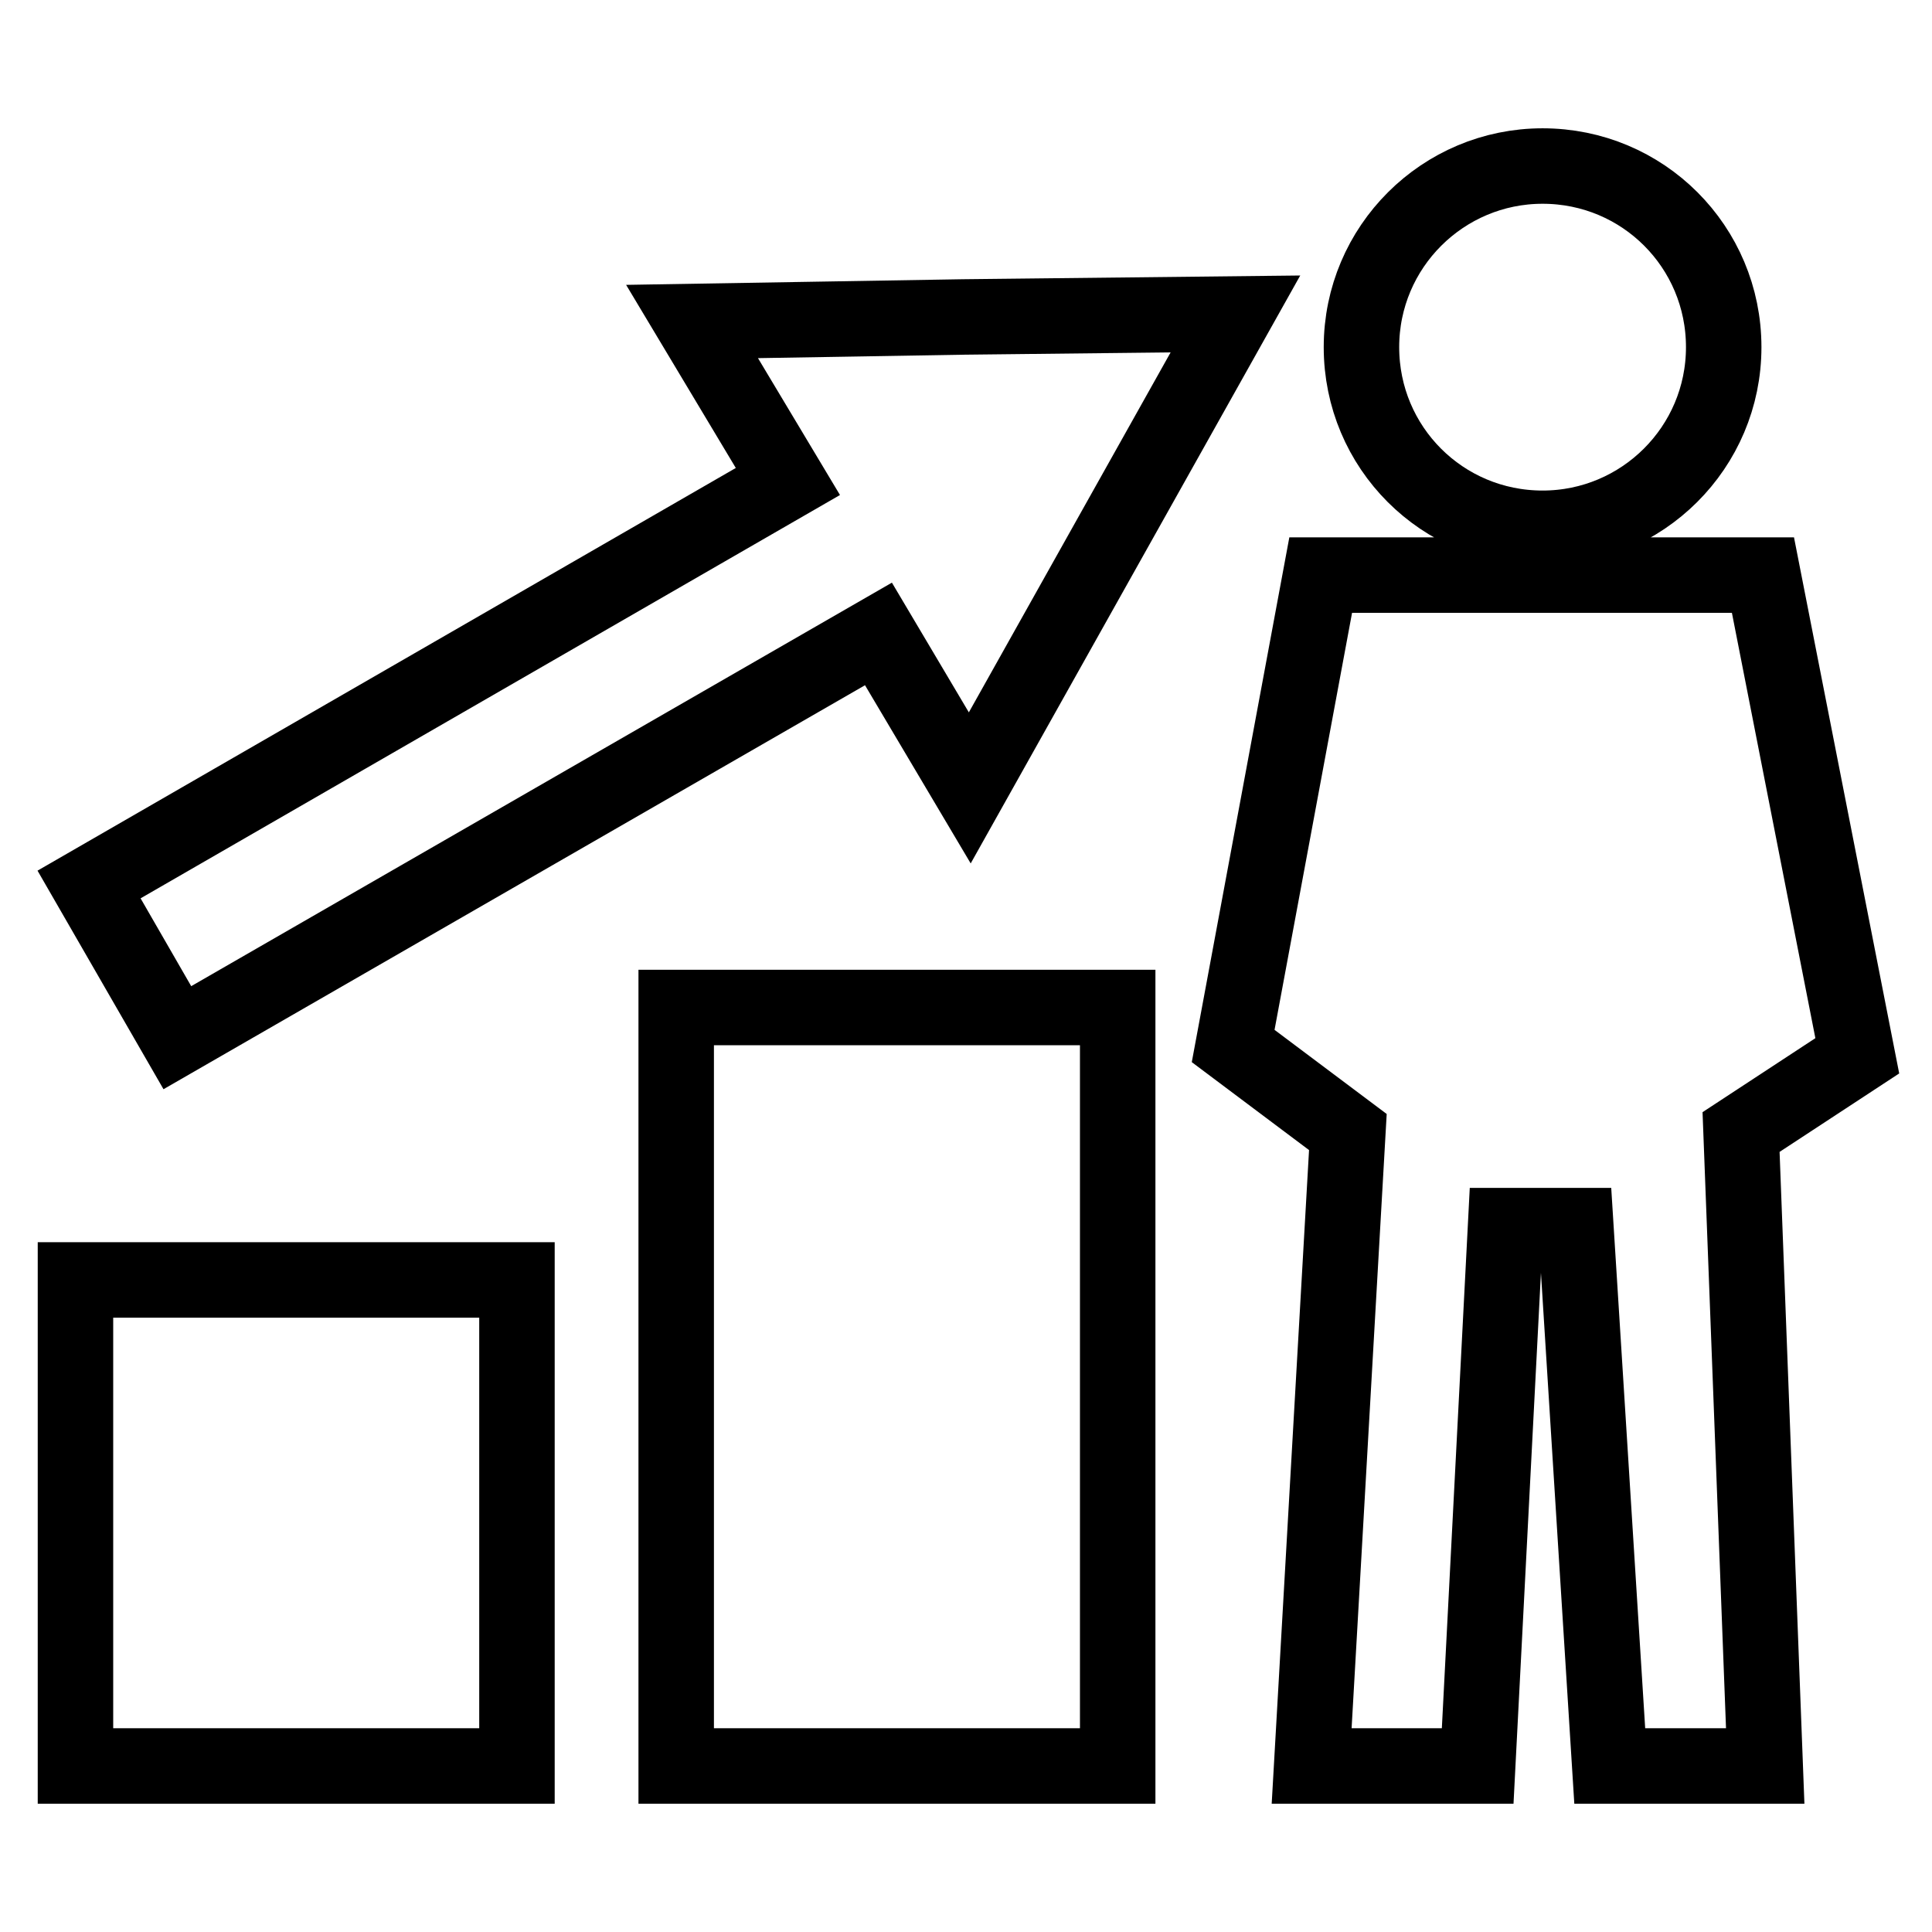
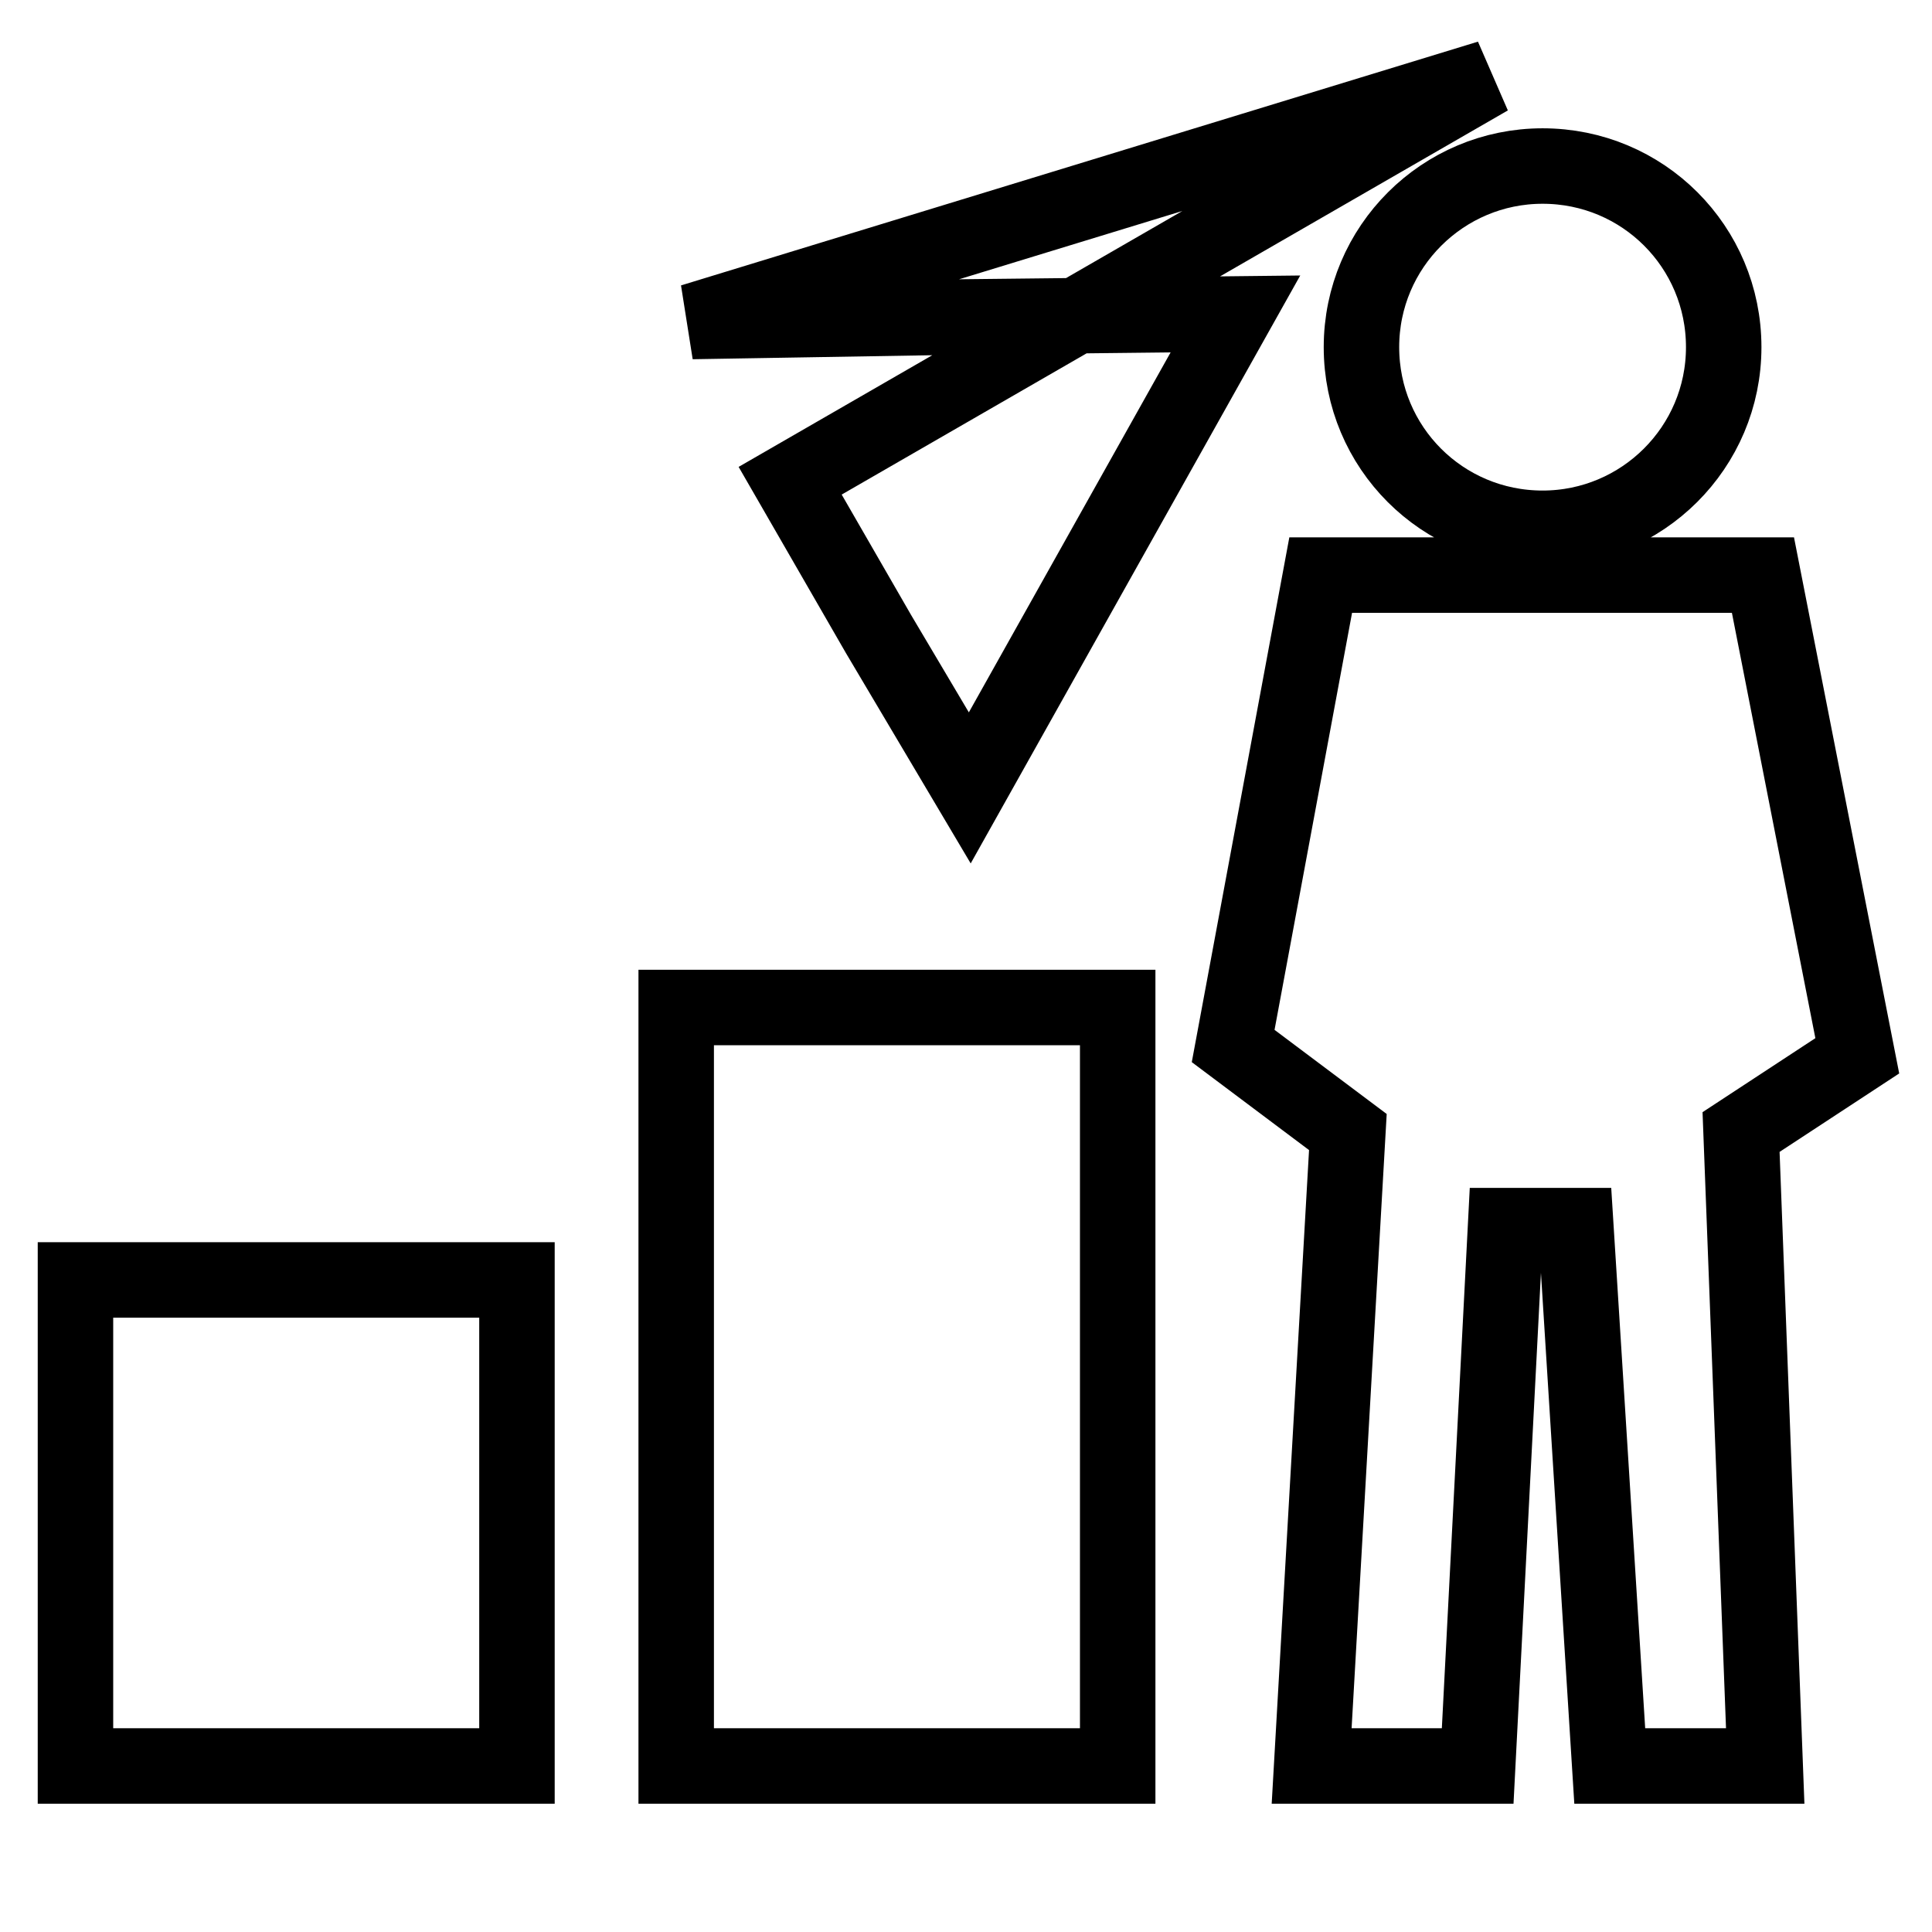
<svg xmlns="http://www.w3.org/2000/svg" version="1.1" x="0px" y="0px" viewBox="0 0 256 256" enable-background="new 0 0 256 256" xml:space="preserve">
  <g>
-     <path stroke-width="10" fill-opacity="0" stroke="#000000" d="M10,169.6h58.5V234H10V169.6z M163.7,41.6l-17.6,31.4l-17.6,31.4L116.4,84l-92.9,53.5l-11.7-20.3l92.6-53.4 L91.7,42.6l35.9-0.6L163.7,41.6z M204.4,22c-13.2,0-24,10.7-24,24s10.7,24,24,24c13.2,0,24-10.7,24-24S217.7,22,204.4,22z  M163.4,138.6l15.2,11.4l-4.8,84h22l3.7-71.6h9.3l4.5,71.6h20.6l-3.2-84l15.4-10.1l-12.5-63.7H175L163.4,138.6z M89.6,133.5V234 h58.5V133.5H89.6z" />
+     <path stroke-width="10" fill-opacity="0" stroke="#000000" d="M10,169.6h58.5V234H10V169.6z M163.7,41.6l-17.6,31.4l-17.6,31.4L116.4,84l-11.7-20.3l92.6-53.4 L91.7,42.6l35.9-0.6L163.7,41.6z M204.4,22c-13.2,0-24,10.7-24,24s10.7,24,24,24c13.2,0,24-10.7,24-24S217.7,22,204.4,22z  M163.4,138.6l15.2,11.4l-4.8,84h22l3.7-71.6h9.3l4.5,71.6h20.6l-3.2-84l15.4-10.1l-12.5-63.7H175L163.4,138.6z M89.6,133.5V234 h58.5V133.5H89.6z" />
  </g>
</svg>